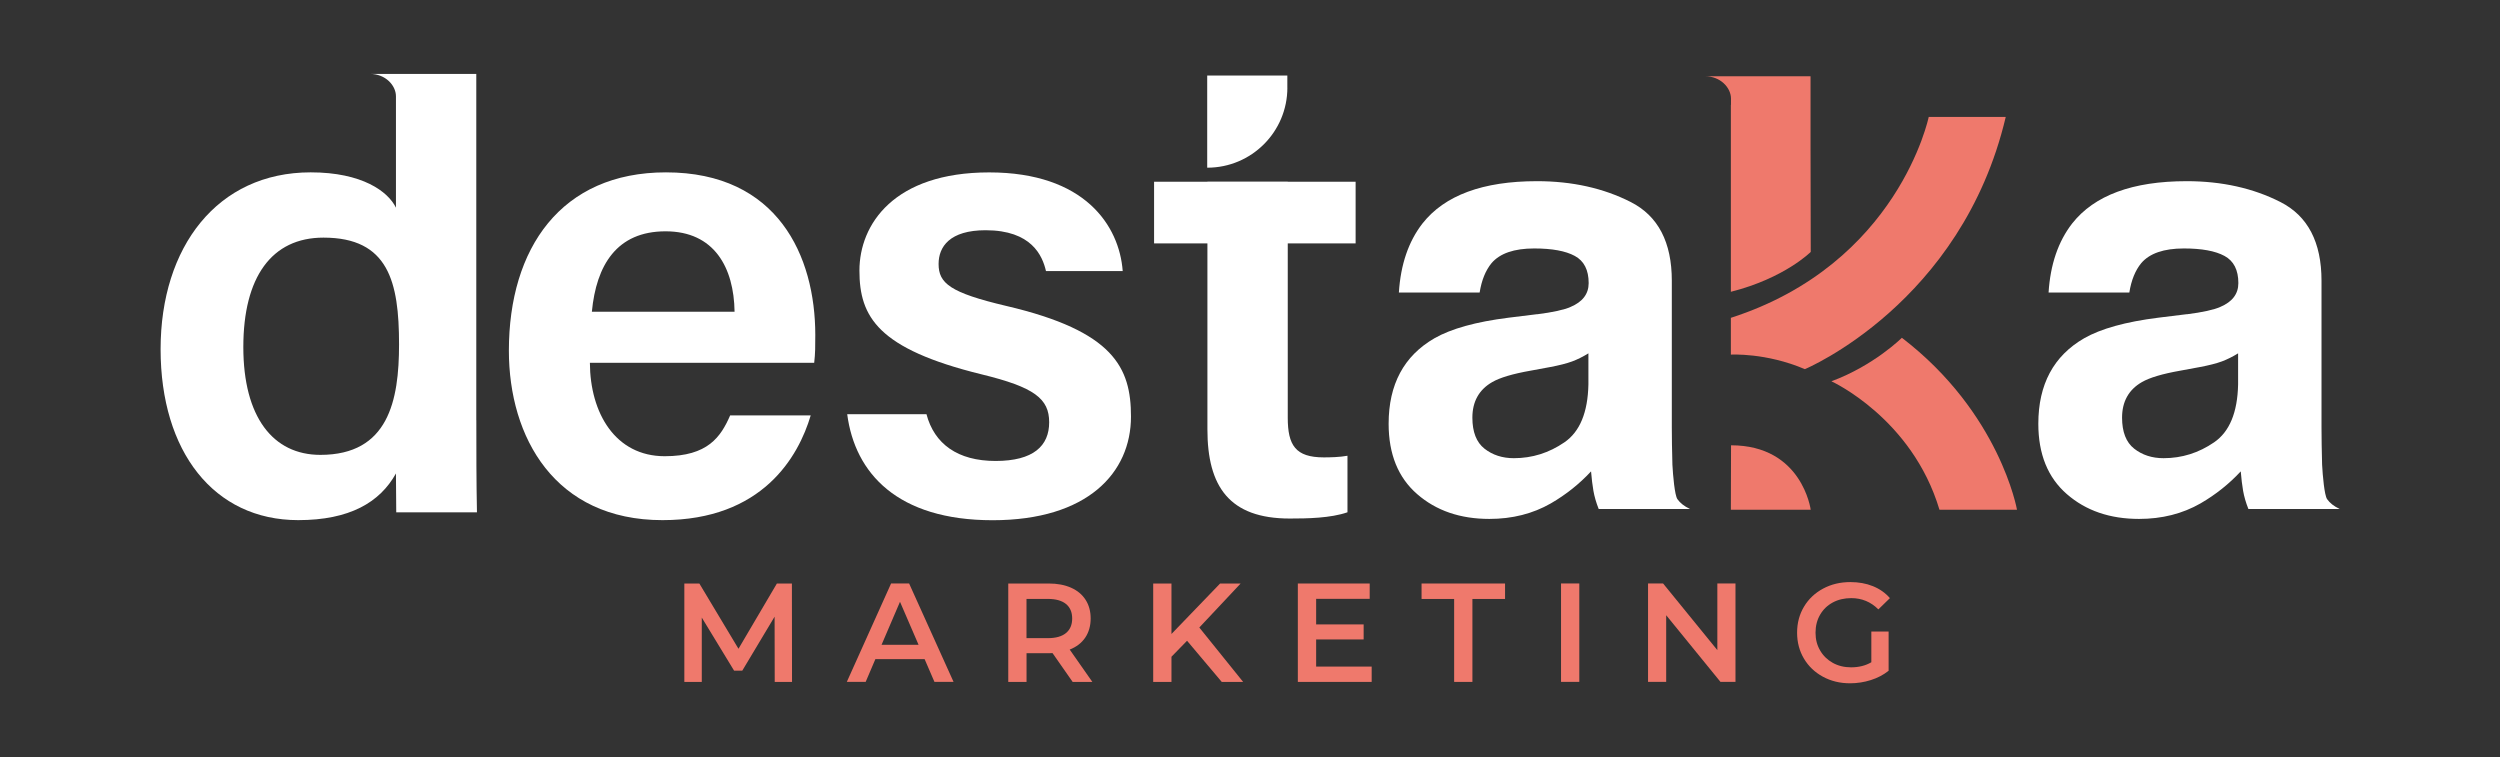
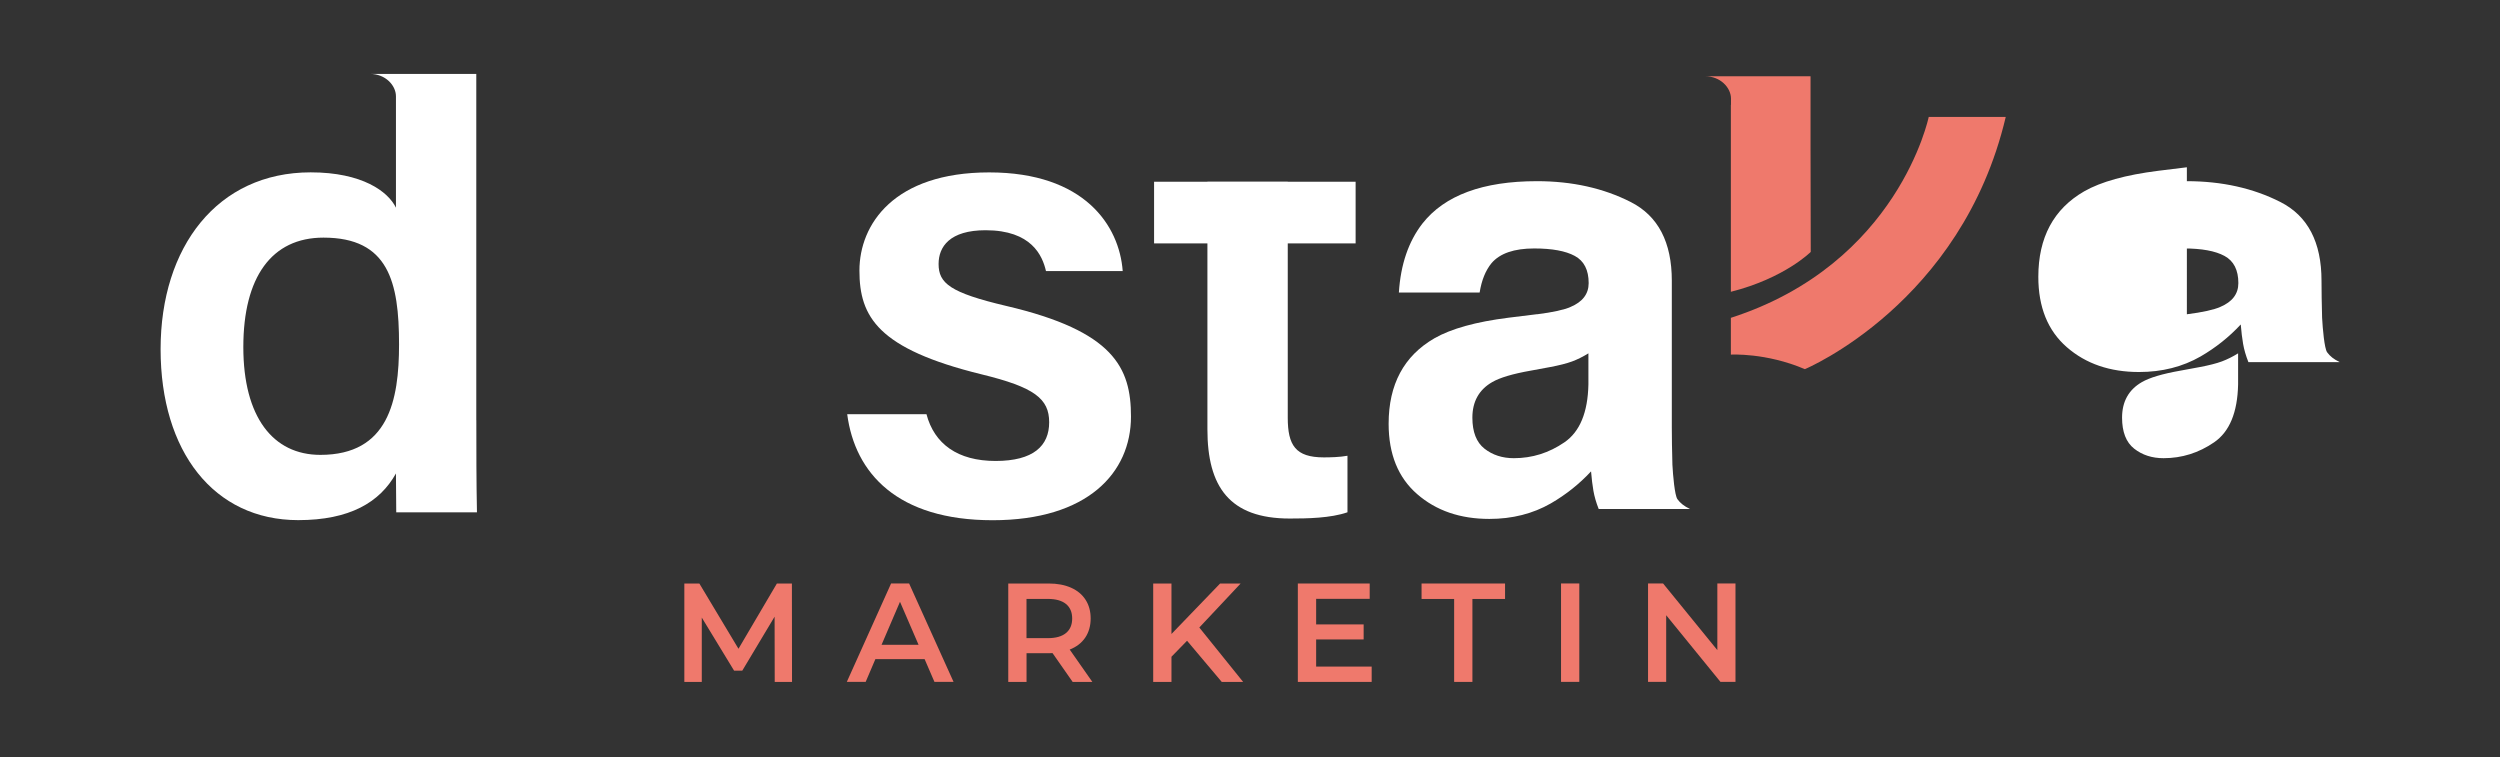
<svg xmlns="http://www.w3.org/2000/svg" id="Capa_1" viewBox="0 0 595.28 180.31">
  <rect x="0" y="0" width="595.28" height="180.31" fill="#333333" stroke="none" />
  <defs>
    <style>.cls-1{fill:#fff;}.cls-2{fill:#ef796c;}</style>
  </defs>
-   <path class="cls-1" d="M520.72,74.83c3.71-.47,6.37-1.05,7.96-1.75,2.86-1.21,4.3-3.1,4.3-5.67,0-3.12-1.1-5.28-3.3-6.47-2.19-1.19-5.42-1.78-9.68-1.78-4.77,0-8.15,1.17-10.14,3.49-1.42,1.73-2.37,4.06-2.84,7h-19.23c.42-6.67,2.29-12.15,5.62-16.44,5.29-6.71,14.38-10.07,27.26-10.07,8.38,0,15.83,1.66,22.34,4.97,6.51,3.31,9.77,9.56,9.77,18.74v34.98c0,2.42.05,5.36.14,8.81.14,2.61.54,7.27,1.19,8.21.66.93,1.63,1.7,2.94,2.31v.04h-21.68c-.61-1.54-1.02-2.98-1.26-4.34-.23-1.35-.42-2.88-.56-4.62-2.77,2.98-5.96,5.53-9.57,7.62-4.31,2.47-9.19,3.7-14.64,3.7-6.94,0-12.67-1.96-17.2-5.91-4.53-3.94-6.79-9.52-6.79-16.75,0-9.37,3.64-16.16,10.92-20.36,3.99-2.28,9.87-3.91,17.62-4.89l6.83-.84ZM532.91,84.14c-1.27.79-2.56,1.43-3.86,1.92-1.3.48-3.09.94-5.35,1.36l-4.54.84c-4.26.75-7.31,1.66-9.16,2.73-3.14,1.81-4.71,4.64-4.71,8.46,0,3.4.96,5.87,2.88,7.38,1.92,1.51,4.25,2.27,7,2.27,4.36,0,8.37-1.26,12.04-3.78,3.67-2.52,5.57-7.11,5.71-13.78v-7.42Z" />
+   <path class="cls-1" d="M520.72,74.83c3.71-.47,6.37-1.05,7.96-1.75,2.86-1.21,4.3-3.1,4.3-5.67,0-3.12-1.1-5.28-3.3-6.47-2.19-1.19-5.42-1.78-9.68-1.78-4.77,0-8.15,1.17-10.14,3.49-1.42,1.73-2.37,4.06-2.84,7h-19.23c.42-6.67,2.29-12.15,5.62-16.44,5.29-6.71,14.38-10.07,27.26-10.07,8.38,0,15.83,1.66,22.34,4.97,6.51,3.31,9.77,9.56,9.77,18.74c0,2.42.05,5.36.14,8.81.14,2.61.54,7.27,1.19,8.21.66.93,1.63,1.7,2.94,2.31v.04h-21.68c-.61-1.54-1.02-2.98-1.26-4.34-.23-1.35-.42-2.88-.56-4.62-2.77,2.98-5.96,5.53-9.57,7.62-4.31,2.47-9.19,3.7-14.64,3.7-6.94,0-12.67-1.96-17.2-5.91-4.53-3.94-6.79-9.52-6.79-16.75,0-9.37,3.64-16.16,10.92-20.36,3.99-2.28,9.87-3.91,17.62-4.89l6.83-.84ZM532.91,84.14c-1.27.79-2.56,1.43-3.86,1.92-1.3.48-3.09.94-5.35,1.36l-4.54.84c-4.26.75-7.31,1.66-9.16,2.73-3.14,1.81-4.71,4.64-4.71,8.46,0,3.4.96,5.87,2.88,7.38,1.92,1.51,4.25,2.27,7,2.27,4.36,0,8.37-1.26,12.04-3.78,3.67-2.52,5.57-7.11,5.71-13.78v-7.42Z" />
  <path class="cls-1" d="M366.02,74.83c3.71-.47,6.37-1.05,7.96-1.75,2.86-1.21,4.3-3.1,4.3-5.67,0-3.12-1.1-5.28-3.3-6.47-2.19-1.19-5.42-1.78-9.68-1.78-4.77,0-8.15,1.17-10.14,3.49-1.42,1.73-2.37,4.06-2.84,7h-19.23c.42-6.67,2.29-12.15,5.62-16.44,5.29-6.71,14.38-10.07,27.26-10.07,8.38,0,15.83,1.66,22.34,4.97,6.51,3.31,9.77,9.56,9.77,18.74v34.98c0,2.42.05,5.36.14,8.81.14,2.61.54,7.27,1.19,8.21.66.93,1.63,1.7,2.94,2.31v.04h-21.68c-.61-1.54-1.02-2.98-1.26-4.34-.23-1.35-.42-2.88-.56-4.62-2.77,2.98-5.96,5.53-9.57,7.62-4.31,2.47-9.19,3.7-14.64,3.7-6.94,0-12.67-1.96-17.2-5.91-4.53-3.94-6.79-9.52-6.79-16.75,0-9.37,3.64-16.16,10.92-20.36,3.99-2.28,9.87-3.91,17.62-4.89l6.83-.84ZM378.21,84.14c-1.27.79-2.56,1.43-3.86,1.92-1.3.48-3.09.94-5.35,1.36l-4.54.84c-4.26.75-7.31,1.66-9.16,2.73-3.14,1.81-4.71,4.64-4.71,8.46,0,3.4.96,5.87,2.88,7.38s4.25,2.27,7,2.27c4.36,0,8.37-1.26,12.04-3.78,3.67-2.52,5.57-7.11,5.71-13.78v-7.42Z" />
-   <path class="cls-1" d="M140.46,86.39c.05,11.98,6.06,22.24,17.82,22.24,10.26,0,13.35-4.6,15.58-9.72h19.18c-2.91,9.83-11.5,24.94-35.29,24.94-25.66,0-36.58-19.73-36.58-40.36,0-24.39,12.44-42.45,37.4-42.45,26.62,0,35.56,19.93,35.56,38.72,0,2.59,0,4.42-.26,6.63h-53.41ZM174.91,74.23c-.15-10.49-4.8-19.15-16.43-19.15s-16.5,8.06-17.55,19.15h33.98Z" />
  <path class="cls-1" d="M220.6,98.61c1.86,7.09,7.43,11.15,16.46,11.15s12.76-3.61,12.76-9.21-3.48-8.34-16.08-11.41c-24.71-6.07-29.1-13.69-29.1-24.71s8.22-23.38,30.9-23.38,30.99,12.67,31.79,23.49h-18.27c-.84-3.66-3.44-9.72-14.37-9.72-8.54,0-11.2,3.92-11.2,8.03,0,4.6,2.72,6.84,16.13,10,25.59,5.99,29.68,14.69,29.68,26.34,0,13.36-10.31,24.68-32.95,24.68s-32.79-11.18-34.62-25.25h18.86Z" />
  <path class="cls-1" d="M113.41,100.06V17.6h-19.13s-6.16,0-6.16,0c3.64,0,6.16,2.72,6.16,5.33h0v26.52c-1.88-3.85-8.03-8.41-20.3-8.41-22.23,0-35.74,17.76-35.74,42.11s12.66,40.7,32.77,40.7c12.21,0,19.42-4.2,23.27-11.11l.07,9.26h19.22c-.15-7.37-.15-14.67-.15-21.95ZM76.28,108.31c-11.29,0-18.34-9.02-18.34-25.68s6.75-26.05,19.08-26.05c15.49,0,18,10.53,18,25.42,0,13.38-2.52,26.31-18.74,26.31Z" />
  <path class="cls-1" d="M322.79,57.95v-14.68h-16.16v-.02h-19.13v.02h-12.7v14.68h12.7v44.29c0,13.61,5.22,21.23,19.6,21.23,4.2,0,9.73-.09,13.75-1.49v-13.46c-1.81.34-4.18.39-5.63.39-6.74,0-8.59-2.88-8.59-9.45v-41.5h16.16Z" />
-   <path class="cls-1" d="M306.53,20.89v-2.9s-19.08,0-19.08,0v21.94s.02,0,.04,0c10.51-.01,19.04-8.53,19.05-19.05Z" />
  <path class="cls-2" d="M459.25,27.85s-7.19,34.96-47.11,47.83v8.76s8.31-.51,17.62,3.46c0,0,37.35-15.58,47.83-60.05h-18.34Z" />
-   <path class="cls-2" d="M452.87,80.42s-6.61,6.6-16.79,10.37c0,0,19.21,8.74,25.73,30.59h18.46s-4.04-23.04-27.41-40.95Z" />
-   <path class="cls-2" d="M431.15,121.37h-19.01s.03-15.34.04-15.34c16.96,0,18.97,15.34,18.97,15.34Z" />
  <path class="cls-2" d="M184.47,162.37l-.03-15.53-7.7,12.86h-1.94l-7.7-12.65v15.33h-4.15v-23.43h3.58l9.31,15.53,9.14-15.53h3.58l.03,23.43h-4.12Z" />
  <path class="cls-2" d="M220.16,156.94h-11.72l-2.31,5.42h-4.49l10.54-23.43h4.29l10.58,23.43h-4.55l-2.34-5.42ZM218.72,153.53l-4.42-10.24-4.39,10.24h8.8Z" />
  <path class="cls-2" d="M255.41,162.37l-4.79-6.86c-.2.02-.5.03-.9.03h-5.29v6.83h-4.35v-23.43h9.64c2.03,0,3.8.33,5.31,1,1.51.67,2.66,1.63,3.46,2.88s1.21,2.73,1.21,4.45-.43,3.28-1.29,4.55c-.86,1.27-2.09,2.22-3.7,2.85l5.39,7.7h-4.69ZM253.83,143.82c-.98-.8-2.42-1.21-4.32-1.21h-5.09v9.34h5.09c1.9,0,3.34-.41,4.32-1.22.98-.81,1.47-1.97,1.47-3.46s-.49-2.64-1.47-3.45Z" />
  <path class="cls-2" d="M282.66,152.56l-3.72,3.82v5.99h-4.35v-23.43h4.35v12.02l11.58-12.02h4.89l-9.84,10.48,10.44,12.96h-5.09l-8.27-9.81Z" />
  <path class="cls-2" d="M326.61,158.72v3.65h-17.58v-23.43h17.11v3.65h-12.75v6.09h11.31v3.58h-11.31v6.46h13.22Z" />
  <path class="cls-2" d="M346.26,142.62h-7.77v-3.68h19.88v3.68h-7.77v19.75h-4.35v-19.75Z" />
  <path class="cls-2" d="M371.7,138.93h4.35v23.43h-4.35v-23.43Z" />
  <path class="cls-2" d="M413.24,138.93v23.43h-3.58l-12.92-15.87v15.87h-4.32v-23.43h3.58l12.92,15.87v-15.87h4.32Z" />
-   <path class="cls-2" d="M445.58,150.38h4.12v9.34c-1.21.96-2.61,1.7-4.22,2.21-1.61.51-3.26.77-4.95.77-2.39,0-4.54-.52-6.46-1.56-1.92-1.04-3.43-2.47-4.52-4.3-1.09-1.83-1.64-3.89-1.64-6.19s.55-4.36,1.64-6.19c1.09-1.83,2.61-3.26,4.54-4.3,1.93-1.04,4.1-1.56,6.51-1.56,1.96,0,3.75.32,5.36.97,1.61.65,2.96,1.6,4.05,2.85l-2.75,2.68c-1.79-1.79-3.94-2.68-6.46-2.68-1.65,0-3.12.35-4.4,1.04s-2.29,1.66-3.01,2.91c-.73,1.25-1.09,2.68-1.09,4.29s.36,2.97,1.09,4.22c.72,1.25,1.73,2.23,3.01,2.95,1.28.71,2.74,1.07,4.37,1.07,1.83,0,3.44-.4,4.82-1.21v-7.3Z" />
  <path class="cls-2" d="M412.14,24.97v44.51c12.83-3.25,19.02-9.5,19.02-9.5l-.05-25.38v-16.44h-18.94s-6.16,0-6.16,0c3.64,0,6.16,2.72,6.16,5.33h0v1.48h-.03Z" />
</svg>